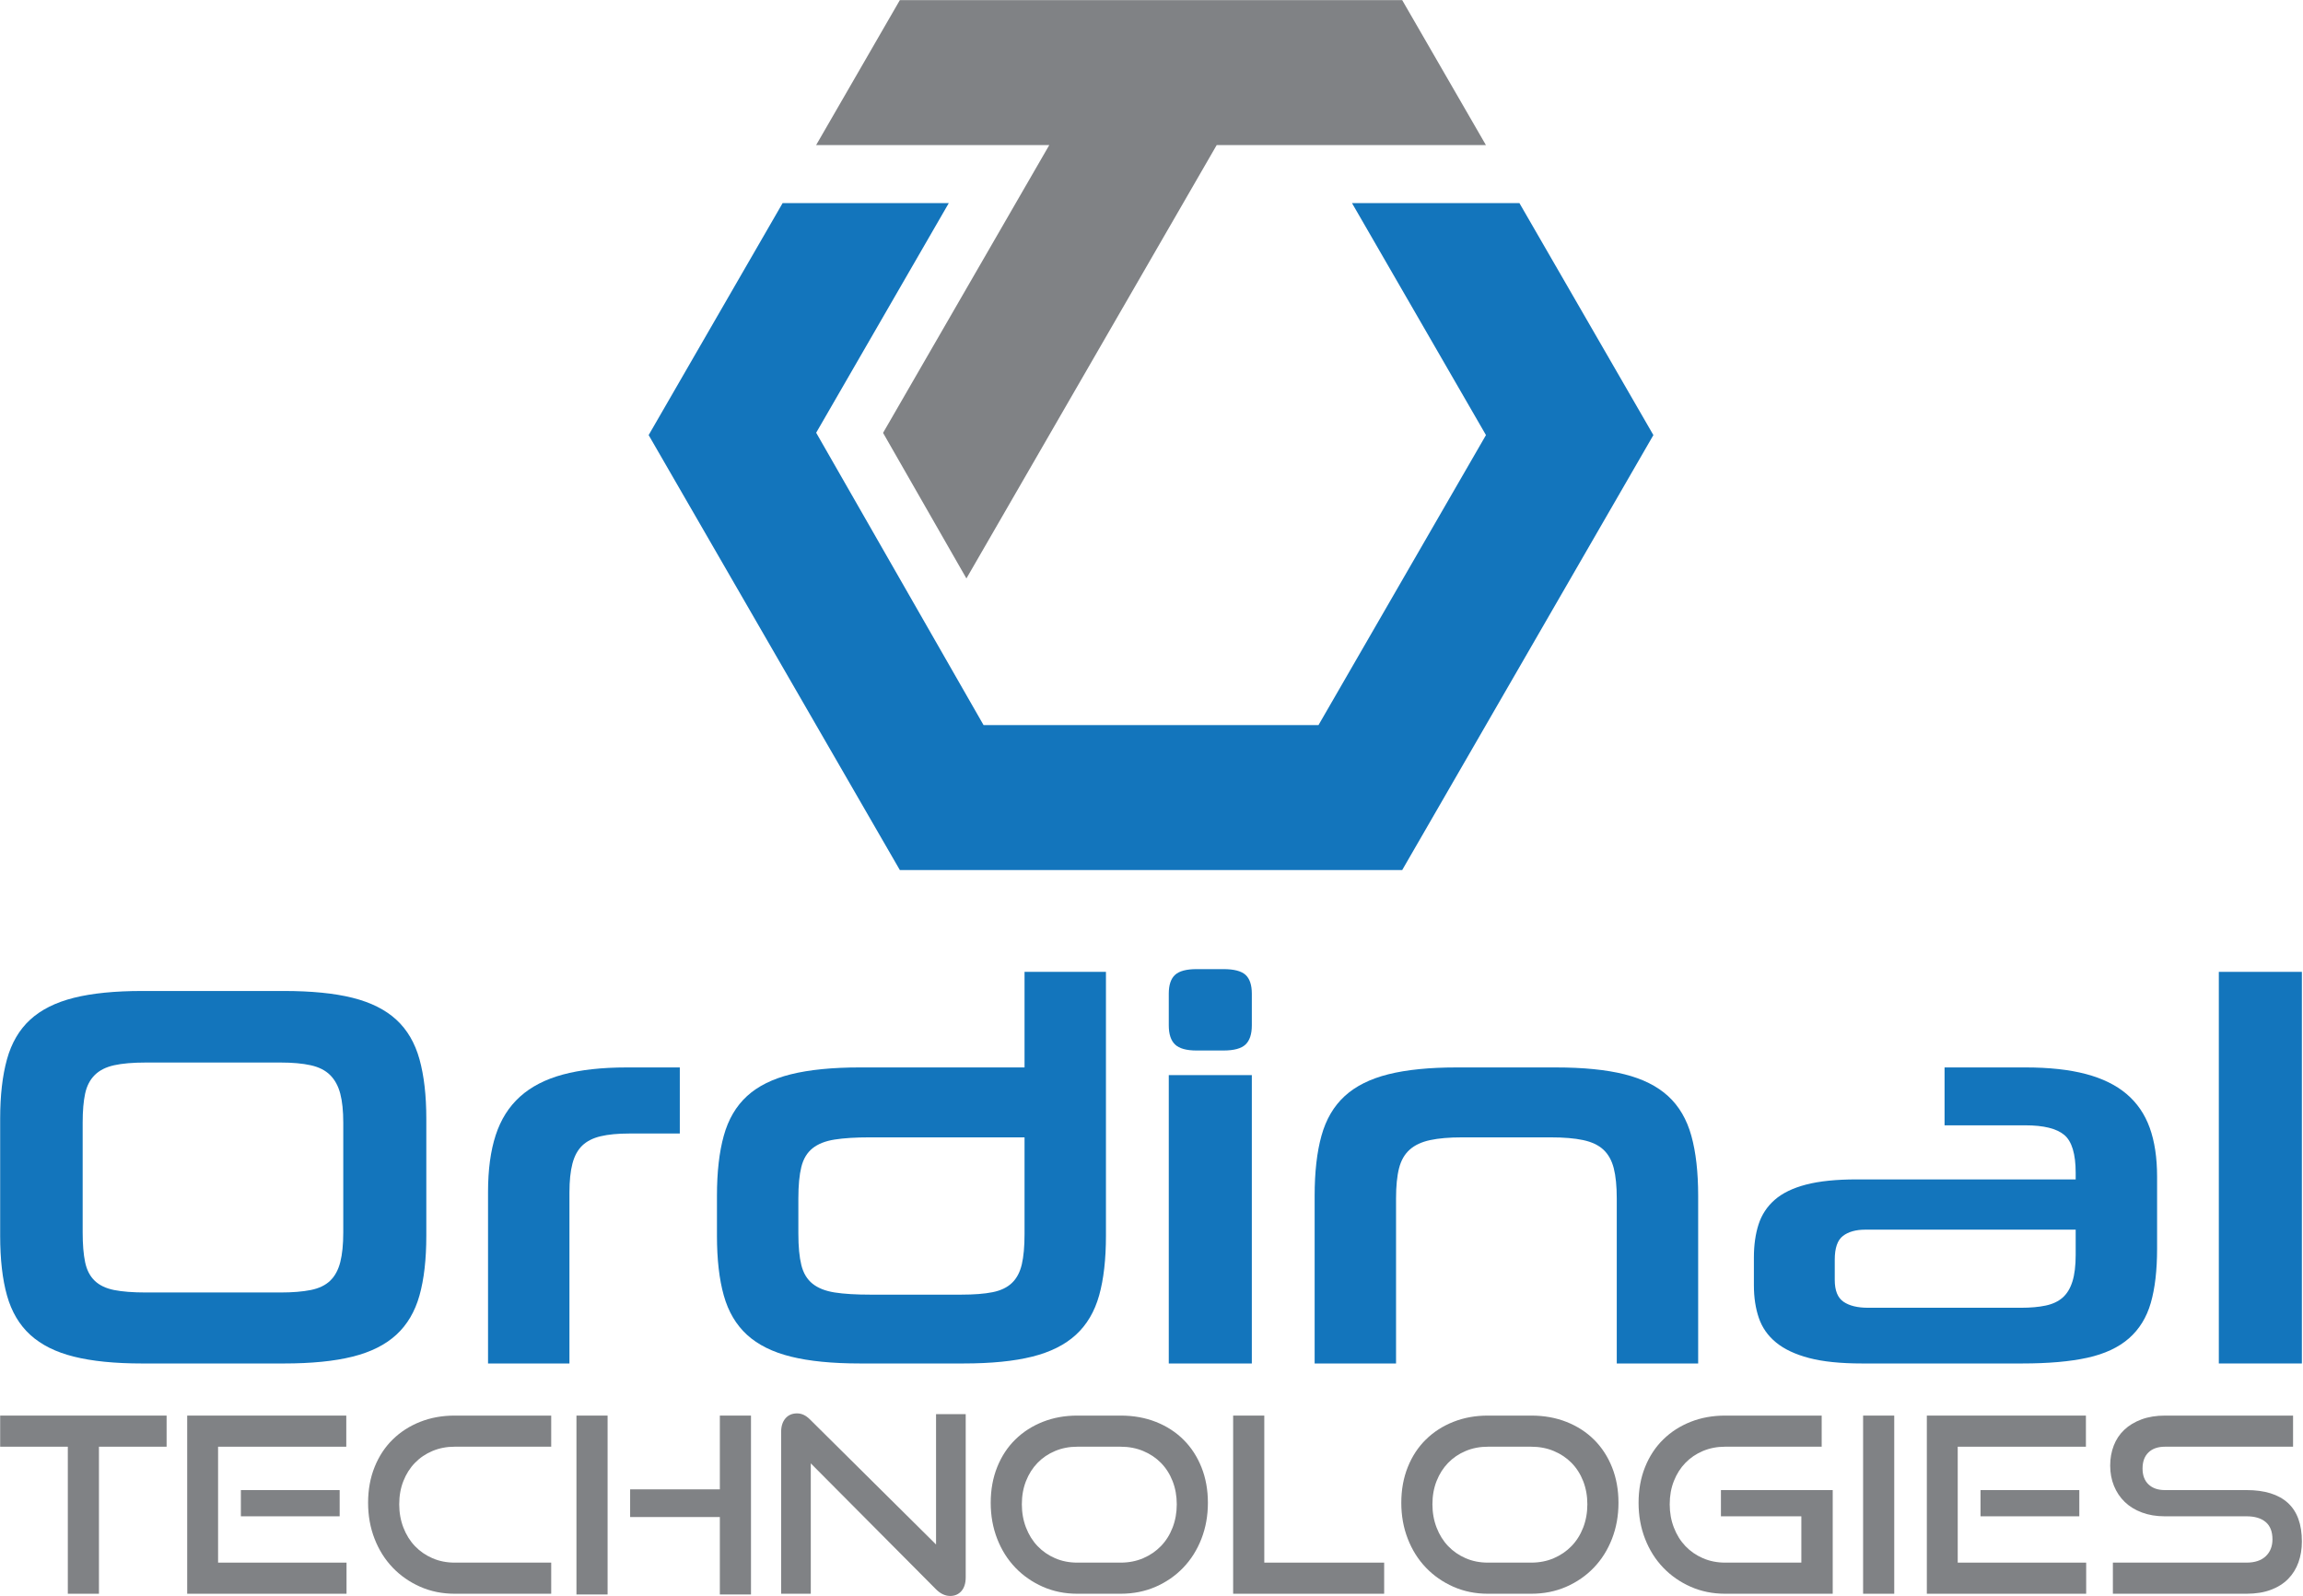
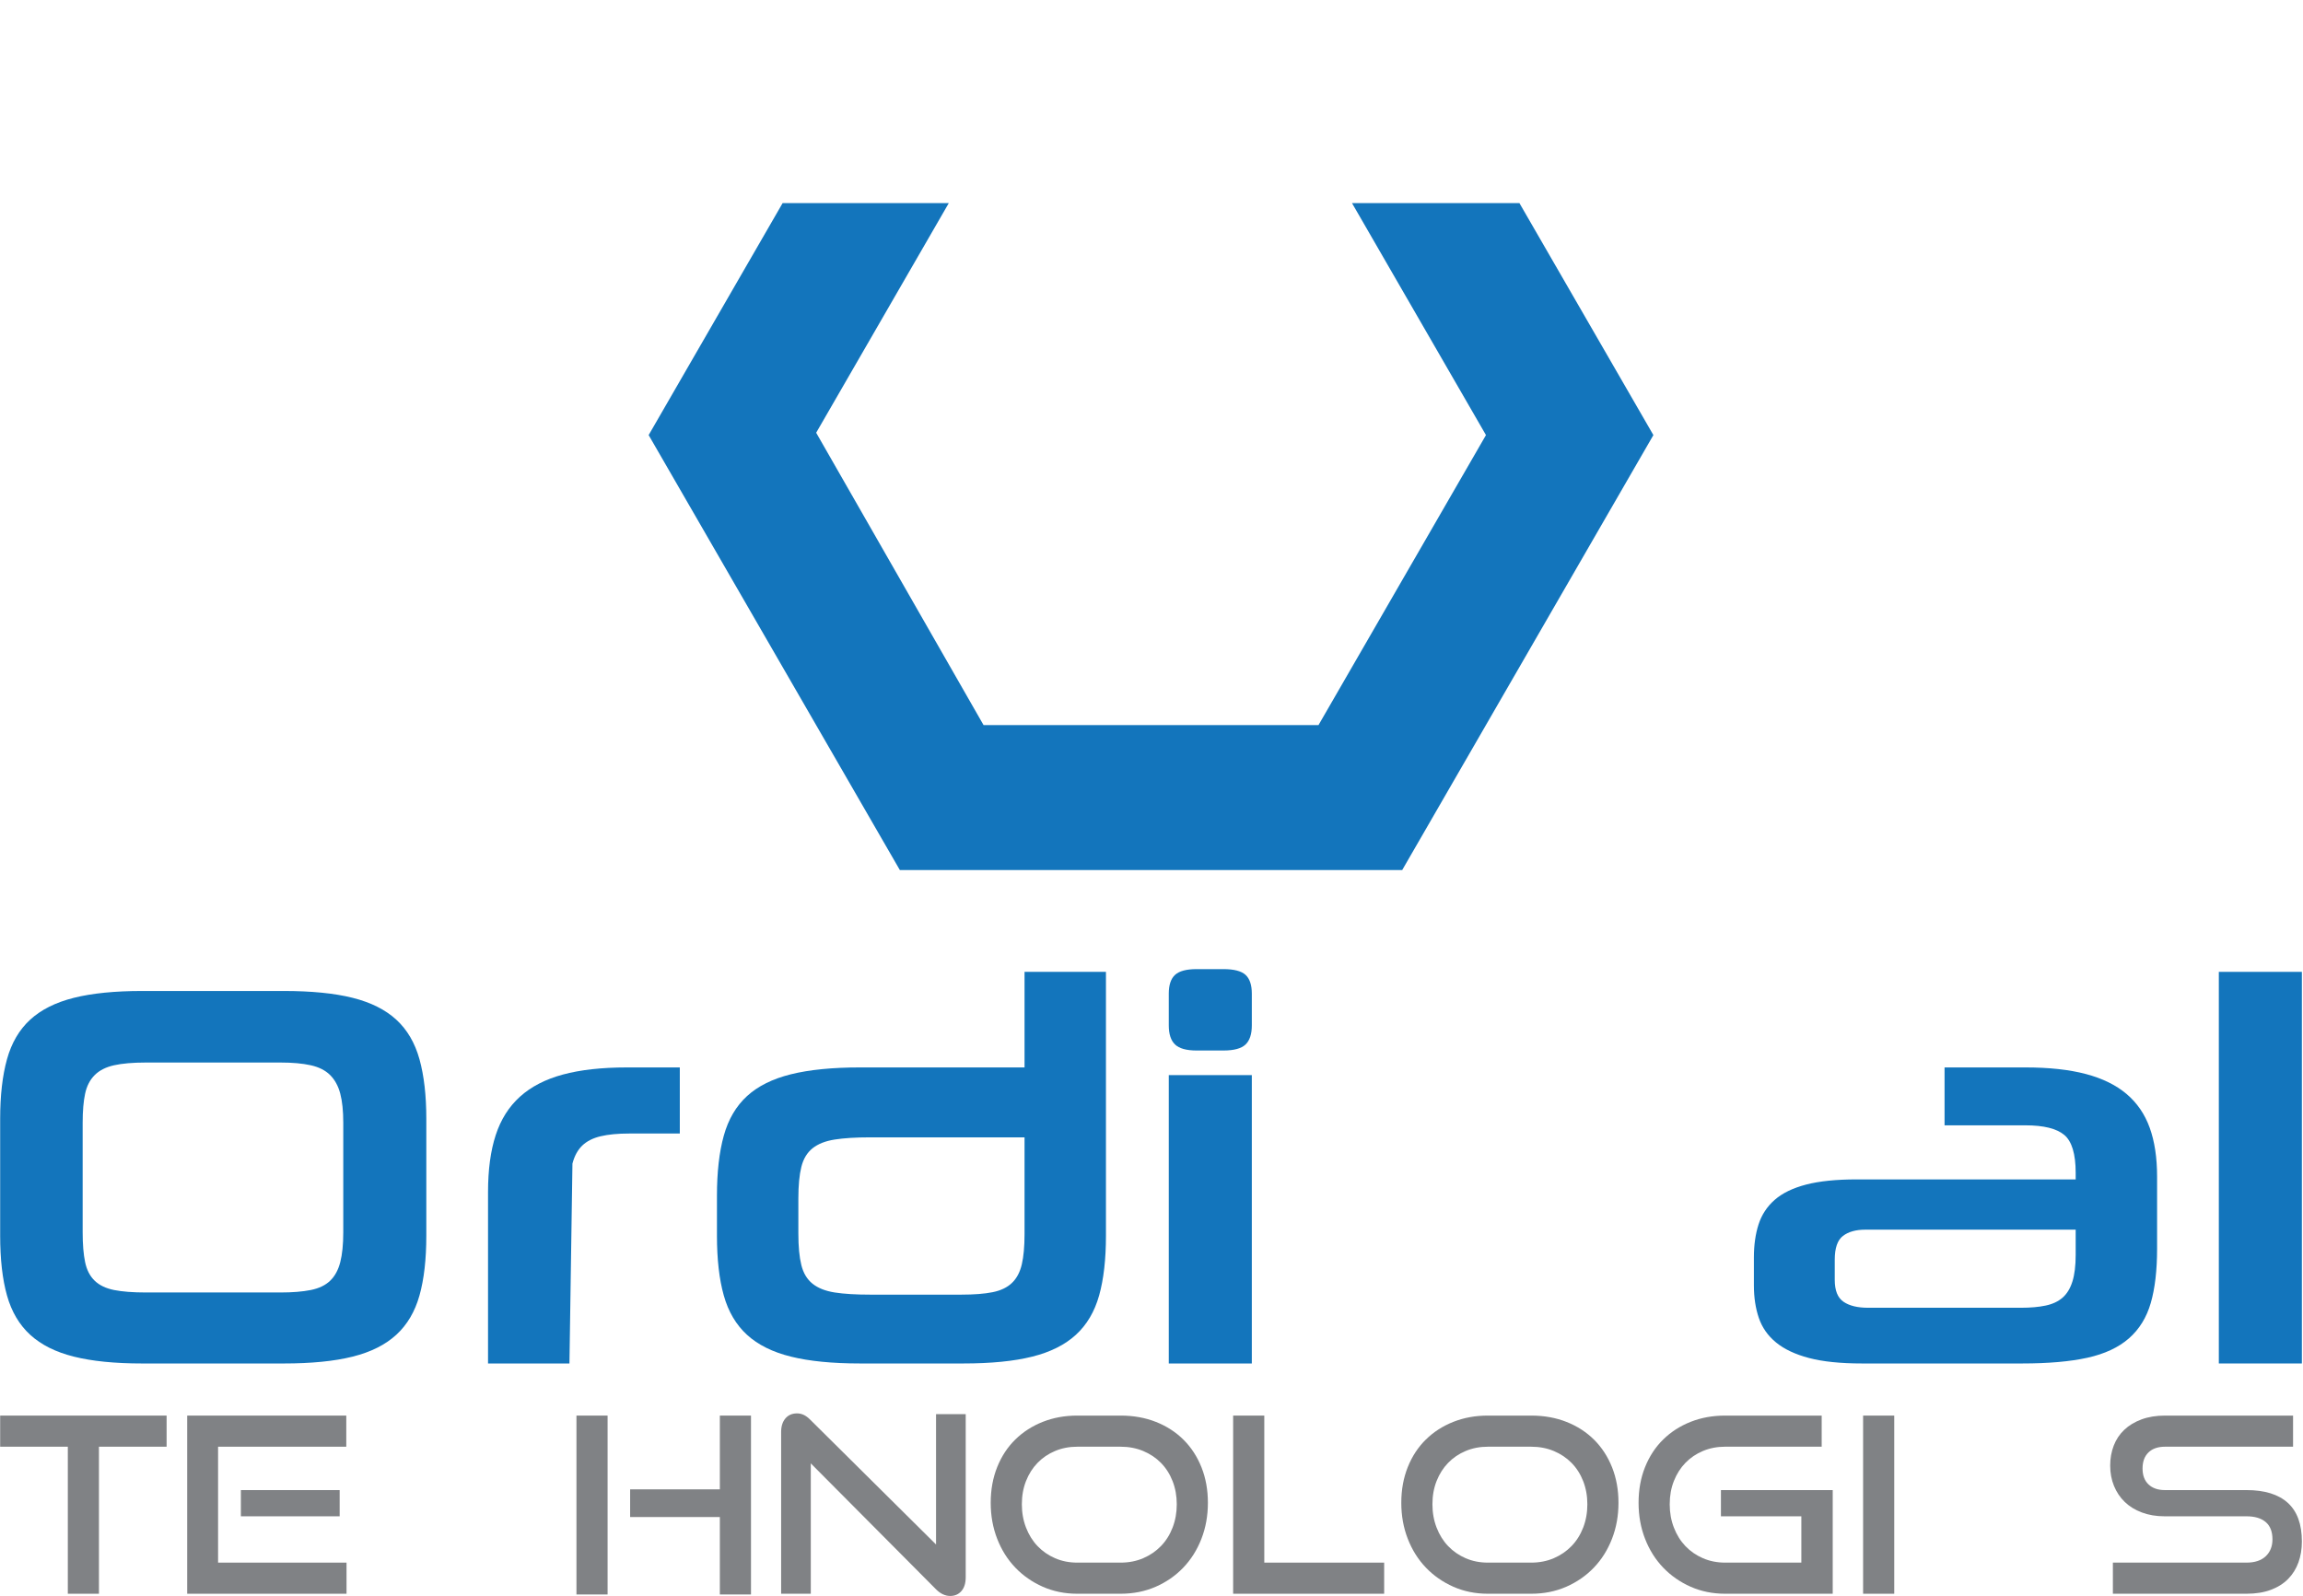
<svg xmlns="http://www.w3.org/2000/svg" width="100%" height="100%" viewBox="0 0 1147 795" version="1.1" xml:space="preserve" style="fill-rule:evenodd;clip-rule:evenodd;stroke-linejoin:round;stroke-miterlimit:2;">
  <g transform="matrix(1,0,0,1,-1076.87,-877.53)">
    <g transform="matrix(4.167,0,0,4.167,0,0)">
      <g transform="matrix(1,0,0,1,266.534,379.83)">
        <path d="M0,21.299L0,3.72L-8.086,3.72L-8.086,0L11.807,0L11.807,3.72L3.721,3.72L3.721,21.299L0,21.299Z" style="fill:rgb(128,130,133);fill-rule:nonzero;" />
      </g>
    </g>
    <g transform="matrix(4.167,0,0,4.167,0,0)">
      <g transform="matrix(1,0,0,1,0,168.959)">
        <path d="M287.218,219.778L299.025,219.778L299.025,222.912L287.218,222.912L287.218,219.778ZM280.802,232.17L280.802,210.871L299.816,210.871L299.816,214.592L284.493,214.592L284.493,228.45L299.846,228.45L299.846,232.17L280.802,232.17Z" style="fill:rgb(128,130,133);fill-rule:nonzero;" />
      </g>
    </g>
    <g transform="matrix(4.167,0,0,4.167,0,0)">
      <g transform="matrix(1,0,0,1,312.766,379.83)">
-         <path d="M0,21.299C-1.485,21.299 -2.857,21.02 -4.116,20.464C-5.377,19.907 -6.47,19.145 -7.398,18.179C-8.326,17.212 -9.049,16.065 -9.566,14.736C-10.084,13.408 -10.343,11.973 -10.343,10.43C-10.343,8.867 -10.084,7.441 -9.566,6.152C-9.049,4.863 -8.326,3.765 -7.398,2.855C-6.47,1.947 -5.377,1.244 -4.116,0.746C-2.857,0.248 -1.485,0 0,0L11.543,0L11.543,3.72L0,3.72C-0.957,3.72 -1.841,3.891 -2.652,4.233C-3.463,4.574 -4.16,5.049 -4.746,5.654C-5.333,6.259 -5.791,6.982 -6.124,7.823C-6.456,8.662 -6.622,9.59 -6.622,10.606C-6.622,11.602 -6.456,12.53 -6.124,13.388C-5.791,14.249 -5.333,14.986 -4.746,15.601C-4.16,16.216 -3.463,16.699 -2.652,17.051C-1.841,17.403 -0.957,17.579 0,17.579L11.543,17.579L11.543,21.299L0,21.299Z" style="fill:rgb(128,130,133);fill-rule:nonzero;" />
-       </g>
+         </g>
    </g>
    <g transform="matrix(4.167,0,0,4.167,0,0)">
      <g transform="matrix(1,0,0,1,344.466,379.83)">
        <path d="M0,21.387L0,12.129L-10.723,12.129L-10.723,8.819L0,8.819L0,0L3.721,0L3.721,21.387L0,21.387ZM-17.139,0L-13.418,0L-13.418,21.387L-17.139,21.387L-17.139,0Z" style="fill:rgb(128,130,133);fill-rule:nonzero;" />
      </g>
    </g>
    <g transform="matrix(4.167,0,0,4.167,0,0)">
      <g transform="matrix(1,0,0,1,355.335,395.417)">
        <path d="M0,-9.874L0,5.713L-3.545,5.713L-3.545,-13.624C-3.545,-14.307 -3.374,-14.849 -3.032,-15.25C-2.691,-15.65 -2.226,-15.85 -1.64,-15.85C-1.367,-15.85 -1.104,-15.791 -0.85,-15.674C-0.596,-15.557 -0.332,-15.363 -0.059,-15.088L14.971,-0.176L14.971,-15.762L18.516,-15.762L18.516,3.75C18.516,4.453 18.345,5 18.004,5.391C17.661,5.781 17.217,5.976 16.671,5.976C16.065,5.976 15.499,5.713 14.971,5.185L0,-9.874Z" style="fill:rgb(128,130,133);fill-rule:nonzero;" />
      </g>
    </g>
    <g transform="matrix(4.167,0,0,4.167,0,0)">
      <g transform="matrix(1,0,0,1,392.368,383.55)">
        <path d="M0,13.859C0.976,13.859 1.875,13.683 2.695,13.332C3.515,12.979 4.223,12.496 4.819,11.881C5.415,11.266 5.879,10.529 6.211,9.669C6.543,8.81 6.709,7.882 6.709,6.886C6.709,5.89 6.543,4.966 6.211,4.117C5.879,3.267 5.415,2.54 4.819,1.934C4.223,1.329 3.515,0.855 2.695,0.514C1.875,0.172 0.976,0.001 0,0.001L-5.186,0.001C-6.143,0.001 -7.027,0.172 -7.837,0.514C-8.648,0.855 -9.346,1.329 -9.932,1.934C-10.518,2.54 -10.977,3.263 -11.309,4.103C-11.641,4.942 -11.807,5.87 -11.807,6.886C-11.807,7.882 -11.641,8.81 -11.309,9.669C-10.977,10.529 -10.518,11.266 -9.932,11.881C-9.346,12.496 -8.648,12.979 -7.837,13.332C-7.027,13.683 -6.143,13.859 -5.186,13.859L0,13.859ZM-5.186,17.579C-6.67,17.579 -8.042,17.3 -9.302,16.744C-10.562,16.187 -11.656,15.426 -12.584,14.459C-13.512,13.492 -14.235,12.345 -14.752,11.016C-15.269,9.689 -15.528,8.253 -15.528,6.71C-15.528,5.147 -15.269,3.721 -14.752,2.432C-14.235,1.143 -13.512,0.045 -12.584,-0.864C-11.656,-1.772 -10.562,-2.475 -9.302,-2.973C-8.042,-3.471 -6.67,-3.72 -5.186,-3.72L0,-3.72C1.543,-3.72 2.954,-3.467 4.234,-2.958C5.513,-2.451 6.611,-1.737 7.529,-0.82C8.447,0.099 9.16,1.197 9.668,2.476C10.176,3.756 10.43,5.167 10.43,6.71C10.43,8.253 10.171,9.689 9.654,11.016C9.136,12.345 8.413,13.492 7.485,14.459C6.558,15.426 5.459,16.187 4.19,16.744C2.919,17.3 1.523,17.579 0,17.579L-5.186,17.579Z" style="fill:rgb(128,130,133);fill-rule:nonzero;" />
      </g>
    </g>
    <g transform="matrix(4.167,0,0,4.167,0,0)">
      <g transform="matrix(1,0,0,1,405.815,379.83)">
        <path d="M0,21.299L0,0L3.723,0L3.723,17.579L18.049,17.579L18.049,21.299L0,21.299Z" style="fill:rgb(128,130,133);fill-rule:nonzero;" />
      </g>
    </g>
    <g transform="matrix(4.167,0,0,4.167,0,0)">
      <g transform="matrix(1,0,0,1,441.441,383.55)">
        <path d="M0,13.859C0.976,13.859 1.875,13.683 2.695,13.332C3.515,12.979 4.223,12.496 4.819,11.881C5.415,11.266 5.879,10.529 6.212,9.669C6.543,8.81 6.71,7.882 6.71,6.886C6.71,5.89 6.543,4.966 6.212,4.117C5.879,3.267 5.415,2.54 4.819,1.934C4.223,1.329 3.515,0.855 2.695,0.514C1.875,0.172 0.976,0.001 0,0.001L-5.186,0.001C-6.144,0.001 -7.027,0.172 -7.838,0.514C-8.648,0.855 -9.346,1.329 -9.932,1.934C-10.518,2.54 -10.977,3.263 -11.309,4.103C-11.641,4.942 -11.807,5.87 -11.807,6.886C-11.807,7.882 -11.641,8.81 -11.309,9.669C-10.977,10.529 -10.518,11.266 -9.932,11.881C-9.346,12.496 -8.648,12.979 -7.838,13.332C-7.027,13.683 -6.144,13.859 -5.186,13.859L0,13.859ZM-5.186,17.579C-6.671,17.579 -8.043,17.3 -9.303,16.744C-10.562,16.187 -11.657,15.426 -12.584,14.459C-13.512,13.492 -14.235,12.345 -14.751,11.016C-15.269,9.689 -15.528,8.253 -15.528,6.71C-15.528,5.147 -15.269,3.721 -14.751,2.432C-14.235,1.143 -13.512,0.045 -12.584,-0.864C-11.657,-1.772 -10.562,-2.475 -9.303,-2.973C-8.043,-3.471 -6.671,-3.72 -5.186,-3.72L0,-3.72C1.542,-3.72 2.954,-3.467 4.234,-2.958C5.512,-2.451 6.611,-1.737 7.53,-0.82C8.447,0.099 9.16,1.197 9.668,2.476C10.176,3.756 10.43,5.167 10.43,6.71C10.43,8.253 10.171,9.689 9.653,11.016C9.136,12.345 8.413,13.492 7.485,14.459C6.557,15.426 5.459,16.187 4.189,16.744C2.92,17.3 1.523,17.579 0,17.579L-5.186,17.579Z" style="fill:rgb(128,130,133);fill-rule:nonzero;" />
      </g>
    </g>
    <g transform="matrix(4.167,0,0,4.167,0,0)">
      <g transform="matrix(1,0,0,1,464.615,379.83)">
        <path d="M0,21.299C-1.485,21.299 -2.857,21.02 -4.116,20.464C-5.376,19.907 -6.47,19.145 -7.397,18.179C-8.325,17.212 -9.048,16.065 -9.565,14.736C-10.083,13.408 -10.342,11.973 -10.342,10.43C-10.342,8.867 -10.083,7.441 -9.565,6.152C-9.048,4.863 -8.325,3.765 -7.397,2.855C-6.47,1.947 -5.376,1.244 -4.116,0.746C-2.857,0.248 -1.485,0 0,0L11.544,0L11.544,3.72L0,3.72C-0.957,3.72 -1.841,3.891 -2.652,4.233C-3.461,4.574 -4.16,5.049 -4.746,5.654C-5.332,6.259 -5.791,6.982 -6.122,7.823C-6.455,8.662 -6.62,9.59 -6.62,10.606C-6.62,11.602 -6.455,12.53 -6.122,13.388C-5.791,14.249 -5.332,14.986 -4.746,15.601C-4.16,16.216 -3.461,16.699 -2.652,17.051C-1.841,17.403 -0.957,17.579 0,17.579L9.112,17.579L9.112,12.041L-0.498,12.041L-0.498,8.906L12.862,8.906L12.862,21.299L0,21.299Z" style="fill:rgb(128,130,133);fill-rule:nonzero;" />
      </g>
    </g>
    <g transform="matrix(4.167,0,0,4.167,0,0)">
      <g transform="matrix(1,0,0,1,0,168.959)">
        <rect x="481.109" y="210.871" width="3.722" height="21.299" style="fill:rgb(128,130,133);" />
      </g>
    </g>
    <g transform="matrix(4.167,0,0,4.167,0,0)">
      <g transform="matrix(1,0,0,1,0,168.959)">
-         <path d="M495.143,219.778L506.95,219.778L506.95,222.912L495.143,222.912L495.143,219.778ZM488.726,232.17L488.726,210.871L507.74,210.871L507.74,214.592L492.418,214.592L492.418,228.45L507.77,228.45L507.77,232.17L488.726,232.17Z" style="fill:rgb(128,130,133);fill-rule:nonzero;" />
-       </g>
+         </g>
    </g>
    <g transform="matrix(4.167,0,0,4.167,0,0)">
      <g transform="matrix(1,0,0,1,510.963,379.83)">
        <path d="M0,21.299L0,17.579L15.968,17.579C16.964,17.579 17.73,17.324 18.268,16.817C18.804,16.308 19.073,15.635 19.073,14.795C19.073,13.877 18.804,13.188 18.268,12.73C17.73,12.271 16.964,12.041 15.968,12.041L6.182,12.041C5.186,12.041 4.283,11.89 3.472,11.586C2.661,11.284 1.978,10.864 1.421,10.327C0.865,9.79 0.435,9.15 0.132,8.408C-0.171,7.666 -0.322,6.855 -0.322,5.976C-0.322,5.117 -0.18,4.321 0.103,3.589C0.385,2.855 0.806,2.226 1.363,1.699C1.919,1.172 2.607,0.757 3.429,0.453C4.249,0.151 5.186,0 6.241,0L21.535,0L21.535,3.72L6.241,3.72C5.381,3.72 4.718,3.95 4.249,4.409C3.78,4.867 3.546,5.507 3.546,6.327C3.546,7.148 3.785,7.783 4.263,8.233C4.741,8.681 5.391,8.906 6.211,8.906L15.968,8.906C18.135,8.906 19.781,9.414 20.904,10.43C22.027,11.446 22.589,12.989 22.589,15.058C22.589,15.957 22.452,16.788 22.179,17.549C21.905,18.311 21.495,18.97 20.949,19.526C20.402,20.083 19.713,20.519 18.883,20.83C18.052,21.143 17.081,21.299 15.968,21.299L0,21.299Z" style="fill:rgb(128,130,133);fill-rule:nonzero;" />
      </g>
    </g>
    <g transform="matrix(4.167,0,0,4.167,0,0)">
      <g transform="matrix(1,0,0,1,383.837,262.416)">
-         <path d="M0,-34.479L-19.864,-0.074L-9.901,17.33L20.011,-34.479L52.191,-34.479L42.185,-51.809L-17.859,-51.809L-27.865,-34.479L0,-34.479Z" style="fill:rgb(128,130,133);fill-rule:nonzero;" />
-       </g>
+         </g>
    </g>
    <g transform="matrix(4.167,0,0,4.167,0,0)">
      <g transform="matrix(1,0,0,1,440.03,314.607)">
        <path d="M0,-79.738L-20.011,-79.738L-3.997,-52L-24.013,-17.331L-64.046,-17.331L-84.052,-52.28L-68.199,-79.738L-88.06,-79.738L-104.074,-52L-90.142,-27.869L-80.136,-10.539L-74.052,0L-14.008,0L16.014,-52L0,-79.738Z" style="fill:rgb(19,117,188);fill-rule:nonzero;" />
      </g>
    </g>
    <g transform="matrix(4.167,0,0,4.167,0,0)">
      <g transform="matrix(1,0,0,1,299.456,357.863)">
        <path d="M0,-13.06C0,-14.453 -0.12,-15.607 -0.359,-16.521C-0.599,-17.435 -1.002,-18.175 -1.567,-18.741C-2.133,-19.306 -2.906,-19.698 -3.885,-19.916C-4.865,-20.134 -6.073,-20.243 -7.509,-20.243L-23.573,-20.243C-25.14,-20.243 -26.414,-20.134 -27.393,-19.916C-28.373,-19.698 -29.146,-19.306 -29.711,-18.741C-30.277,-18.175 -30.658,-17.435 -30.854,-16.521C-31.05,-15.607 -31.148,-14.453 -31.148,-13.06L-31.148,0.065C-31.148,1.502 -31.05,2.688 -30.854,3.624C-30.658,4.561 -30.277,5.3 -29.711,5.844C-29.146,6.389 -28.373,6.758 -27.393,6.955C-26.414,7.15 -25.14,7.249 -23.573,7.249L-7.509,7.249C-6.073,7.249 -4.865,7.15 -3.885,6.955C-2.906,6.758 -2.133,6.389 -1.567,5.844C-1.002,5.3 -0.599,4.561 -0.359,3.624C-0.12,2.688 0,1.502 0,0.065L0,-13.06ZM-24.03,15.737C-27.295,15.737 -30.016,15.465 -32.192,14.92C-34.37,14.378 -36.11,13.506 -37.417,12.309C-38.723,11.112 -39.648,9.545 -40.192,7.607C-40.737,5.67 -41.008,3.288 -41.008,0.457L-41.008,-13.517C-41.008,-16.302 -40.737,-18.676 -40.192,-20.635C-39.648,-22.594 -38.723,-24.171 -37.417,-25.369C-36.11,-26.566 -34.37,-27.436 -32.192,-27.981C-30.016,-28.525 -27.295,-28.797 -24.03,-28.797L-7.118,-28.797C-3.81,-28.797 -1.067,-28.525 1.11,-27.981C3.287,-27.436 5.028,-26.566 6.334,-25.369C7.64,-24.171 8.564,-22.594 9.109,-20.635C9.653,-18.676 9.926,-16.302 9.926,-13.517L9.926,0.457C9.926,3.288 9.653,5.67 9.109,7.607C8.564,9.545 7.64,11.112 6.334,12.309C5.028,13.506 3.287,14.378 1.11,14.92C-1.067,15.465 -3.81,15.737 -7.118,15.737L-24.03,15.737Z" style="fill:rgb(19,117,188);fill-rule:nonzero;" />
      </g>
    </g>
    <g transform="matrix(4.167,0,0,4.167,0,0)">
      <g transform="matrix(1,0,0,1,316.759,338.207)">
-         <path d="M0,35.393L0,14.889C0,12.235 0.304,9.97 0.915,8.098C1.523,6.227 2.492,4.692 3.82,3.495C5.147,2.297 6.856,1.416 8.946,0.85C11.036,0.285 13.583,0 16.586,0L22.92,0L22.92,7.902L16.848,7.902C15.498,7.902 14.366,8.011 13.452,8.229C12.538,8.447 11.808,8.816 11.264,9.338C10.719,9.861 10.328,10.58 10.089,11.494C9.849,12.408 9.73,13.562 9.73,14.955L9.73,35.393L0,35.393Z" style="fill:rgb(19,117,188);fill-rule:nonzero;" />
+         <path d="M0,35.393L0,14.889C0,12.235 0.304,9.97 0.915,8.098C1.523,6.227 2.492,4.692 3.82,3.495C5.147,2.297 6.856,1.416 8.946,0.85C11.036,0.285 13.583,0 16.586,0L22.92,0L22.92,7.902L16.848,7.902C15.498,7.902 14.366,8.011 13.452,8.229C12.538,8.447 11.808,8.816 11.264,9.338C10.719,9.861 10.328,10.58 10.089,11.494L9.73,35.393L0,35.393Z" style="fill:rgb(19,117,188);fill-rule:nonzero;" />
      </g>
    </g>
    <g transform="matrix(4.167,0,0,4.167,0,0)">
      <g transform="matrix(1,0,0,1,353.849,342.321)">
        <path d="M0,15.737C0,17.304 0.12,18.567 0.359,19.524C0.598,20.482 1.045,21.222 1.698,21.745C2.351,22.267 3.232,22.616 4.342,22.79C5.453,22.964 6.878,23.05 8.62,23.05L19.459,23.05C20.983,23.05 22.234,22.953 23.214,22.757C24.193,22.561 24.966,22.191 25.532,21.646C26.098,21.103 26.489,20.363 26.708,19.426C26.925,18.491 27.034,17.283 27.034,15.802L27.034,4.244L8.554,4.244C6.856,4.244 5.453,4.332 4.342,4.506C3.232,4.68 2.351,5.028 1.698,5.55C1.045,6.073 0.598,6.813 0.359,7.77C0.12,8.728 0,9.991 0,11.557L0,15.737ZM7.379,31.278C4.07,31.278 1.316,31.007 -0.881,30.462C-3.08,29.919 -4.832,29.048 -6.138,27.85C-7.444,26.653 -8.37,25.086 -8.913,23.148C-9.458,21.212 -9.729,18.829 -9.729,15.998L-9.729,11.231C-9.729,8.402 -9.458,6.007 -8.913,4.049C-8.37,2.09 -7.444,0.512 -6.138,-0.686C-4.832,-1.883 -3.08,-2.753 -0.881,-3.298C1.316,-3.842 4.07,-4.115 7.379,-4.115L27.034,-4.115L27.034,-15.541L36.764,-15.541L36.764,15.998C36.764,18.829 36.491,21.212 35.948,23.148C35.403,25.086 34.479,26.653 33.172,27.85C31.866,29.048 30.125,29.919 27.948,30.462C25.771,31.007 23.028,31.278 19.721,31.278L7.379,31.278Z" style="fill:rgb(19,117,188);fill-rule:nonzero;" />
      </g>
    </g>
    <g transform="matrix(4.167,0,0,4.167,0,0)">
      <g transform="matrix(1,0,0,1,0,88.053)">
        <path d="M398.122,251.069L408.048,251.069L408.048,285.547L398.122,285.547L398.122,251.069ZM401.452,248.13C400.233,248.13 399.373,247.891 398.873,247.412C398.372,246.933 398.122,246.171 398.122,245.127L398.122,241.338C398.122,240.295 398.372,239.544 398.873,239.086C399.373,238.628 400.233,238.4 401.452,238.4L404.652,238.4C405.914,238.4 406.796,238.628 407.297,239.086C407.797,239.544 408.048,240.295 408.048,241.338L408.048,245.127C408.048,246.171 407.797,246.933 407.297,247.412C406.796,247.891 405.914,248.13 404.652,248.13L401.452,248.13Z" style="fill:rgb(19,117,188);fill-rule:nonzero;" />
      </g>
    </g>
    <g transform="matrix(4.167,0,0,4.167,0,0)">
      <g transform="matrix(1,0,0,1,451.666,338.207)">
-         <path d="M0,35.393L0,15.672C0,14.194 -0.12,12.985 -0.359,12.048C-0.599,11.113 -1.013,10.373 -1.6,9.829C-2.188,9.285 -2.994,8.904 -4.016,8.686C-5.039,8.468 -6.334,8.359 -7.901,8.359L-18.479,8.359C-20.004,8.359 -21.277,8.468 -22.3,8.686C-23.323,8.904 -24.14,9.285 -24.748,9.829C-25.358,10.373 -25.783,11.113 -26.021,12.048C-26.262,12.985 -26.381,14.194 -26.381,15.672L-26.381,35.393L-36.11,35.393L-36.11,15.346C-36.11,12.517 -35.839,10.122 -35.294,8.163C-34.75,6.205 -33.825,4.627 -32.519,3.429C-31.213,2.232 -29.473,1.362 -27.295,0.817C-25.119,0.273 -22.397,0 -19.133,0L-7.313,0C-4.006,0 -1.264,0.273 0.914,0.817C3.091,1.362 4.832,2.232 6.138,3.429C7.444,4.627 8.368,6.205 8.913,8.163C9.457,10.122 9.729,12.517 9.729,15.346L9.729,35.393L0,35.393Z" style="fill:rgb(19,117,188);fill-rule:nonzero;" />
-       </g>
+         </g>
    </g>
    <g transform="matrix(4.167,0,0,4.167,0,0)">
      <g transform="matrix(1,0,0,1,506.517,354.204)">
        <path d="M0,3.397L-25.14,3.397C-26.272,3.397 -27.164,3.648 -27.817,4.148C-28.471,4.649 -28.797,5.595 -28.797,6.989L-28.797,9.405C-28.797,10.668 -28.449,11.538 -27.752,12.016C-27.056,12.496 -26.076,12.735 -24.813,12.735L-6.529,12.735C-5.398,12.735 -4.419,12.648 -3.591,12.473C-2.765,12.3 -2.089,11.984 -1.566,11.527C-1.044,11.07 -0.652,10.428 -0.392,9.6C-0.13,8.774 0,7.707 0,6.401L0,3.397ZM-25.531,19.395C-28.101,19.395 -30.212,19.178 -31.866,18.743C-33.521,18.307 -34.837,17.687 -35.816,16.881C-36.796,16.077 -37.481,15.097 -37.873,13.943C-38.266,12.79 -38.461,11.494 -38.461,10.057L-38.461,6.727C-38.461,5.248 -38.276,3.93 -37.906,2.777C-37.537,1.624 -36.894,0.644 -35.979,-0.162C-35.065,-0.967 -33.814,-1.576 -32.225,-1.991C-30.637,-2.404 -28.623,-2.611 -26.185,-2.611L0,-2.611L0,-3.394C0,-5.658 -0.457,-7.17 -1.371,-7.933C-2.285,-8.694 -3.831,-9.076 -6.007,-9.076L-15.672,-9.076L-15.672,-15.998L-6.007,-15.998C-3.178,-15.998 -0.773,-15.736 1.208,-15.213C3.188,-14.691 4.811,-13.896 6.073,-12.831C7.335,-11.763 8.261,-10.414 8.849,-8.782C9.437,-7.149 9.73,-5.201 9.73,-2.937L9.73,5.682C9.73,8.251 9.479,10.407 8.979,12.147C8.479,13.888 7.607,15.304 6.367,16.391C5.126,17.48 3.472,18.252 1.404,18.71C-0.664,19.167 -3.265,19.395 -6.399,19.395L-25.531,19.395Z" style="fill:rgb(19,117,188);fill-rule:nonzero;" />
      </g>
    </g>
    <g transform="matrix(4.167,0,0,4.167,0,0)">
      <g transform="matrix(1,0,0,1,0,88.379)">
        <rect x="523.626" y="238.401" width="9.926" height="46.819" style="fill:rgb(19,117,188);" />
      </g>
    </g>
  </g>
</svg>